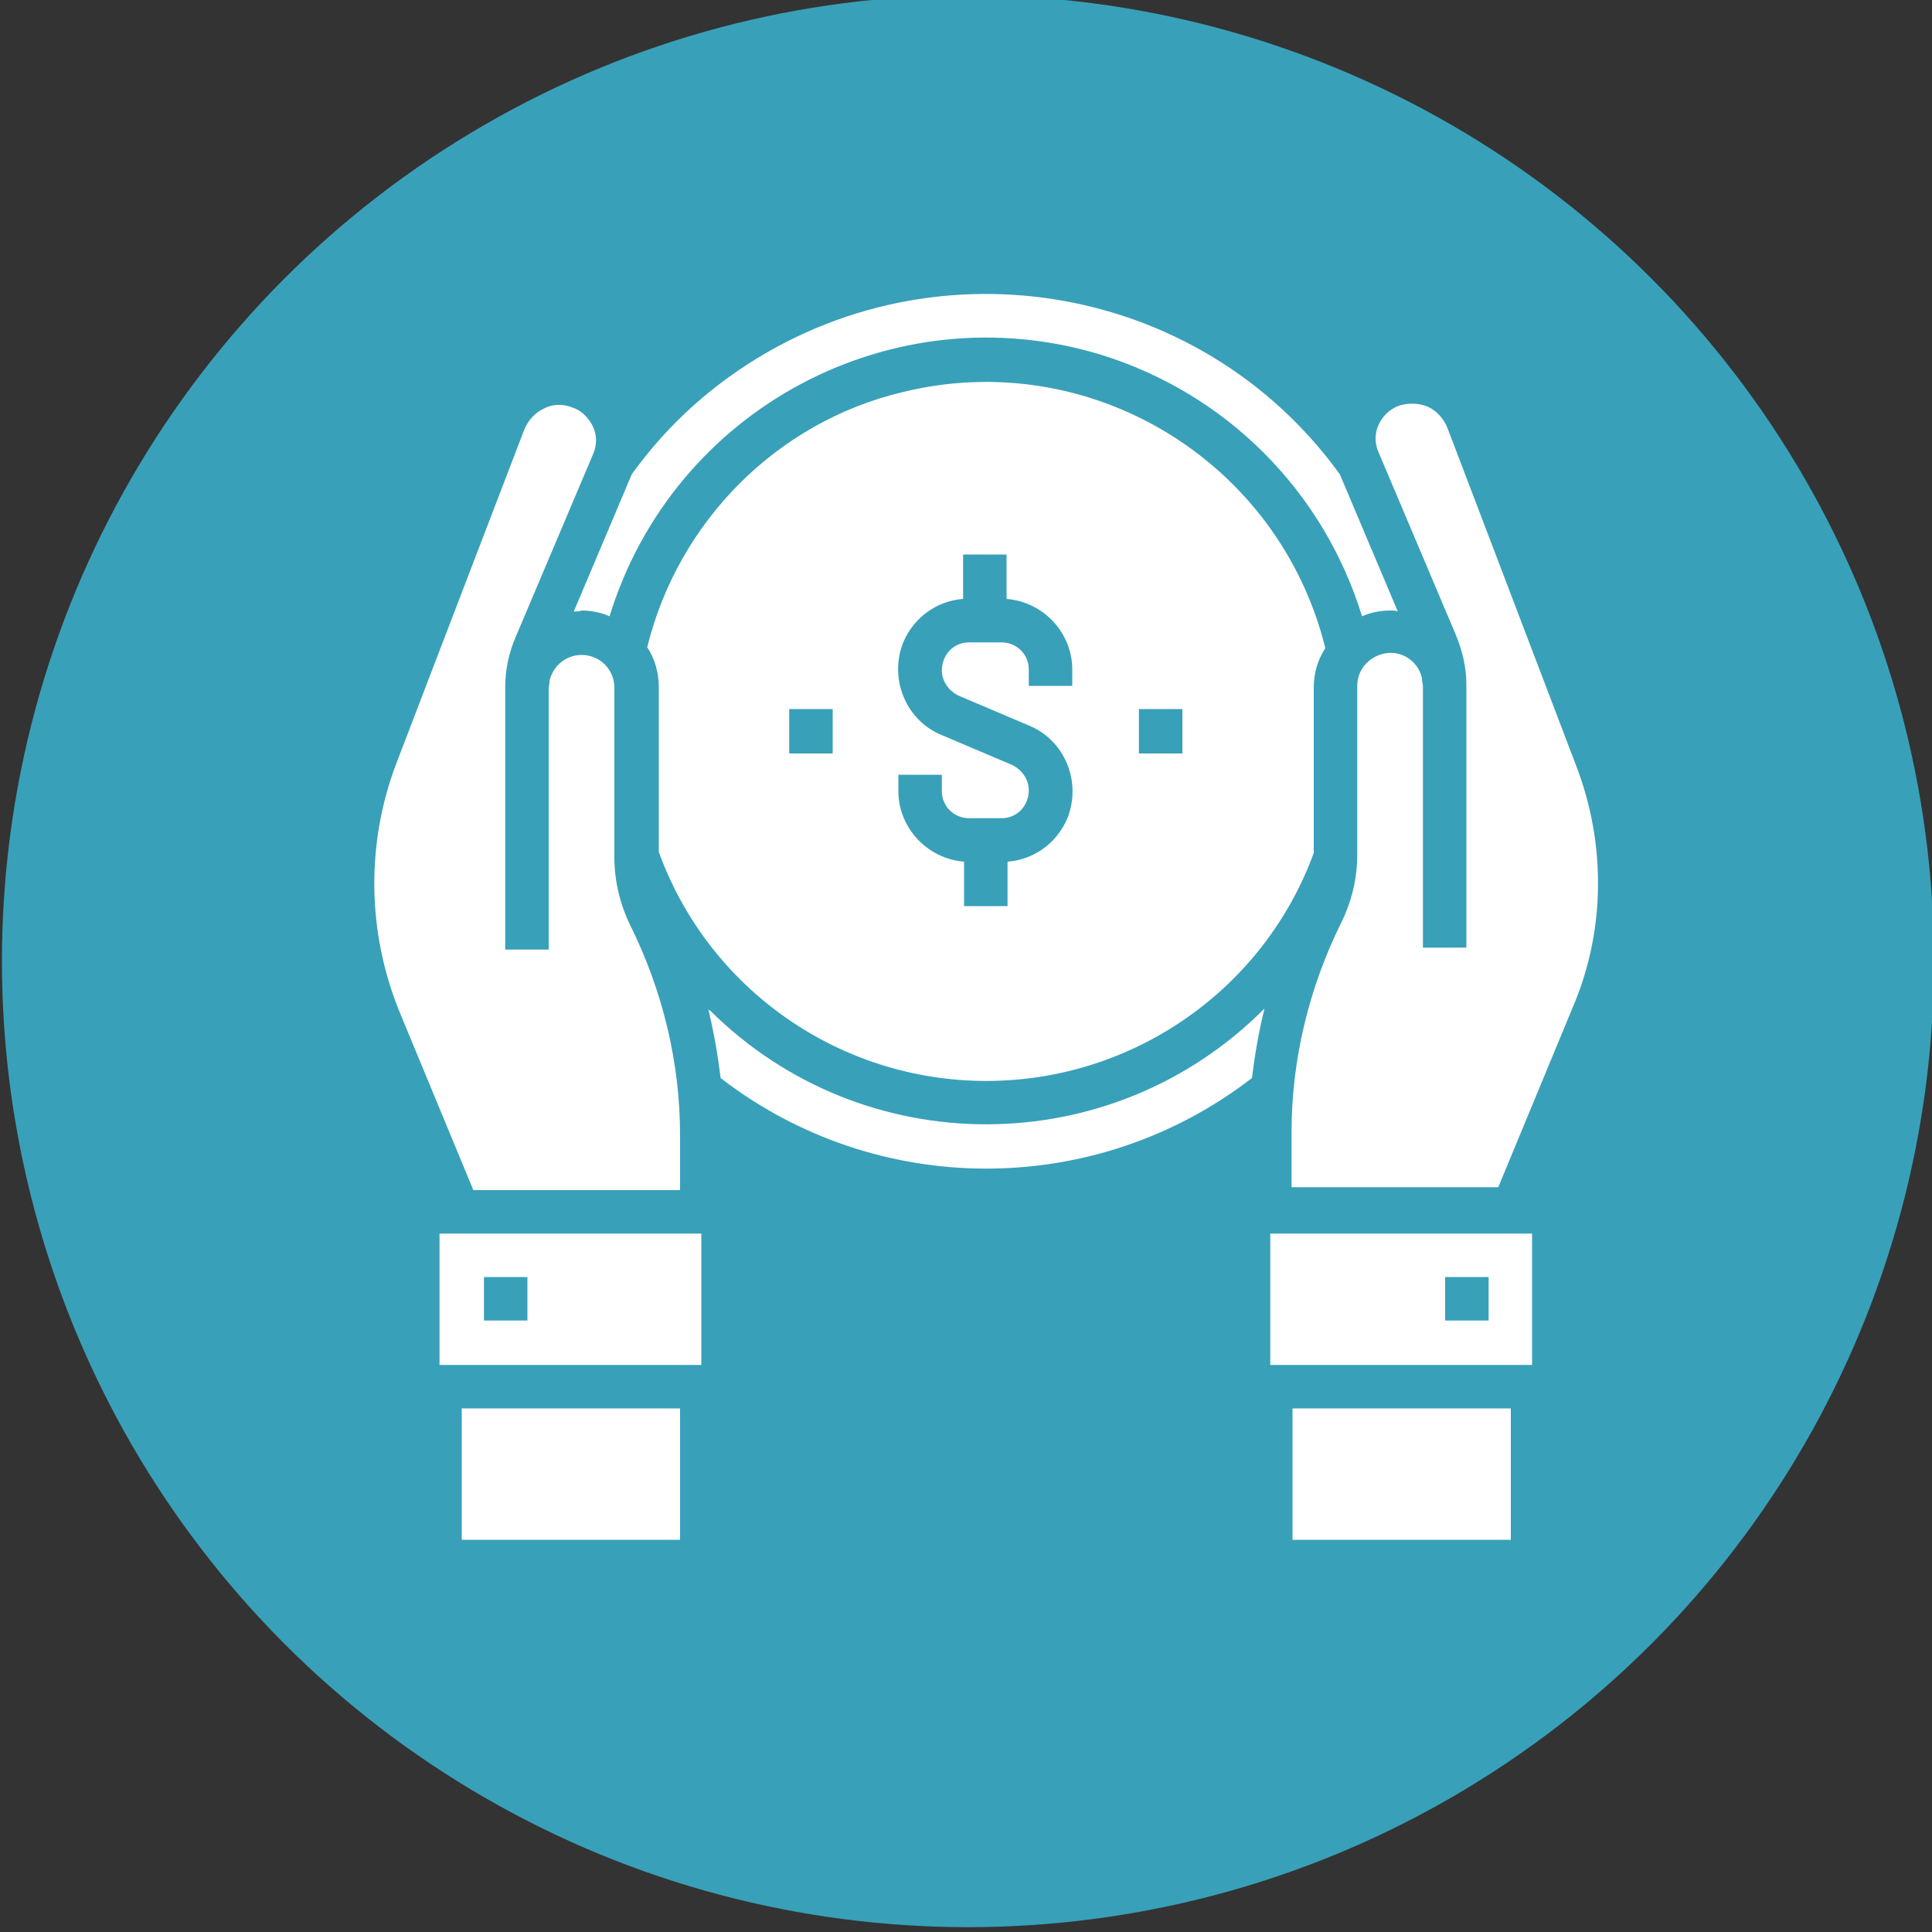
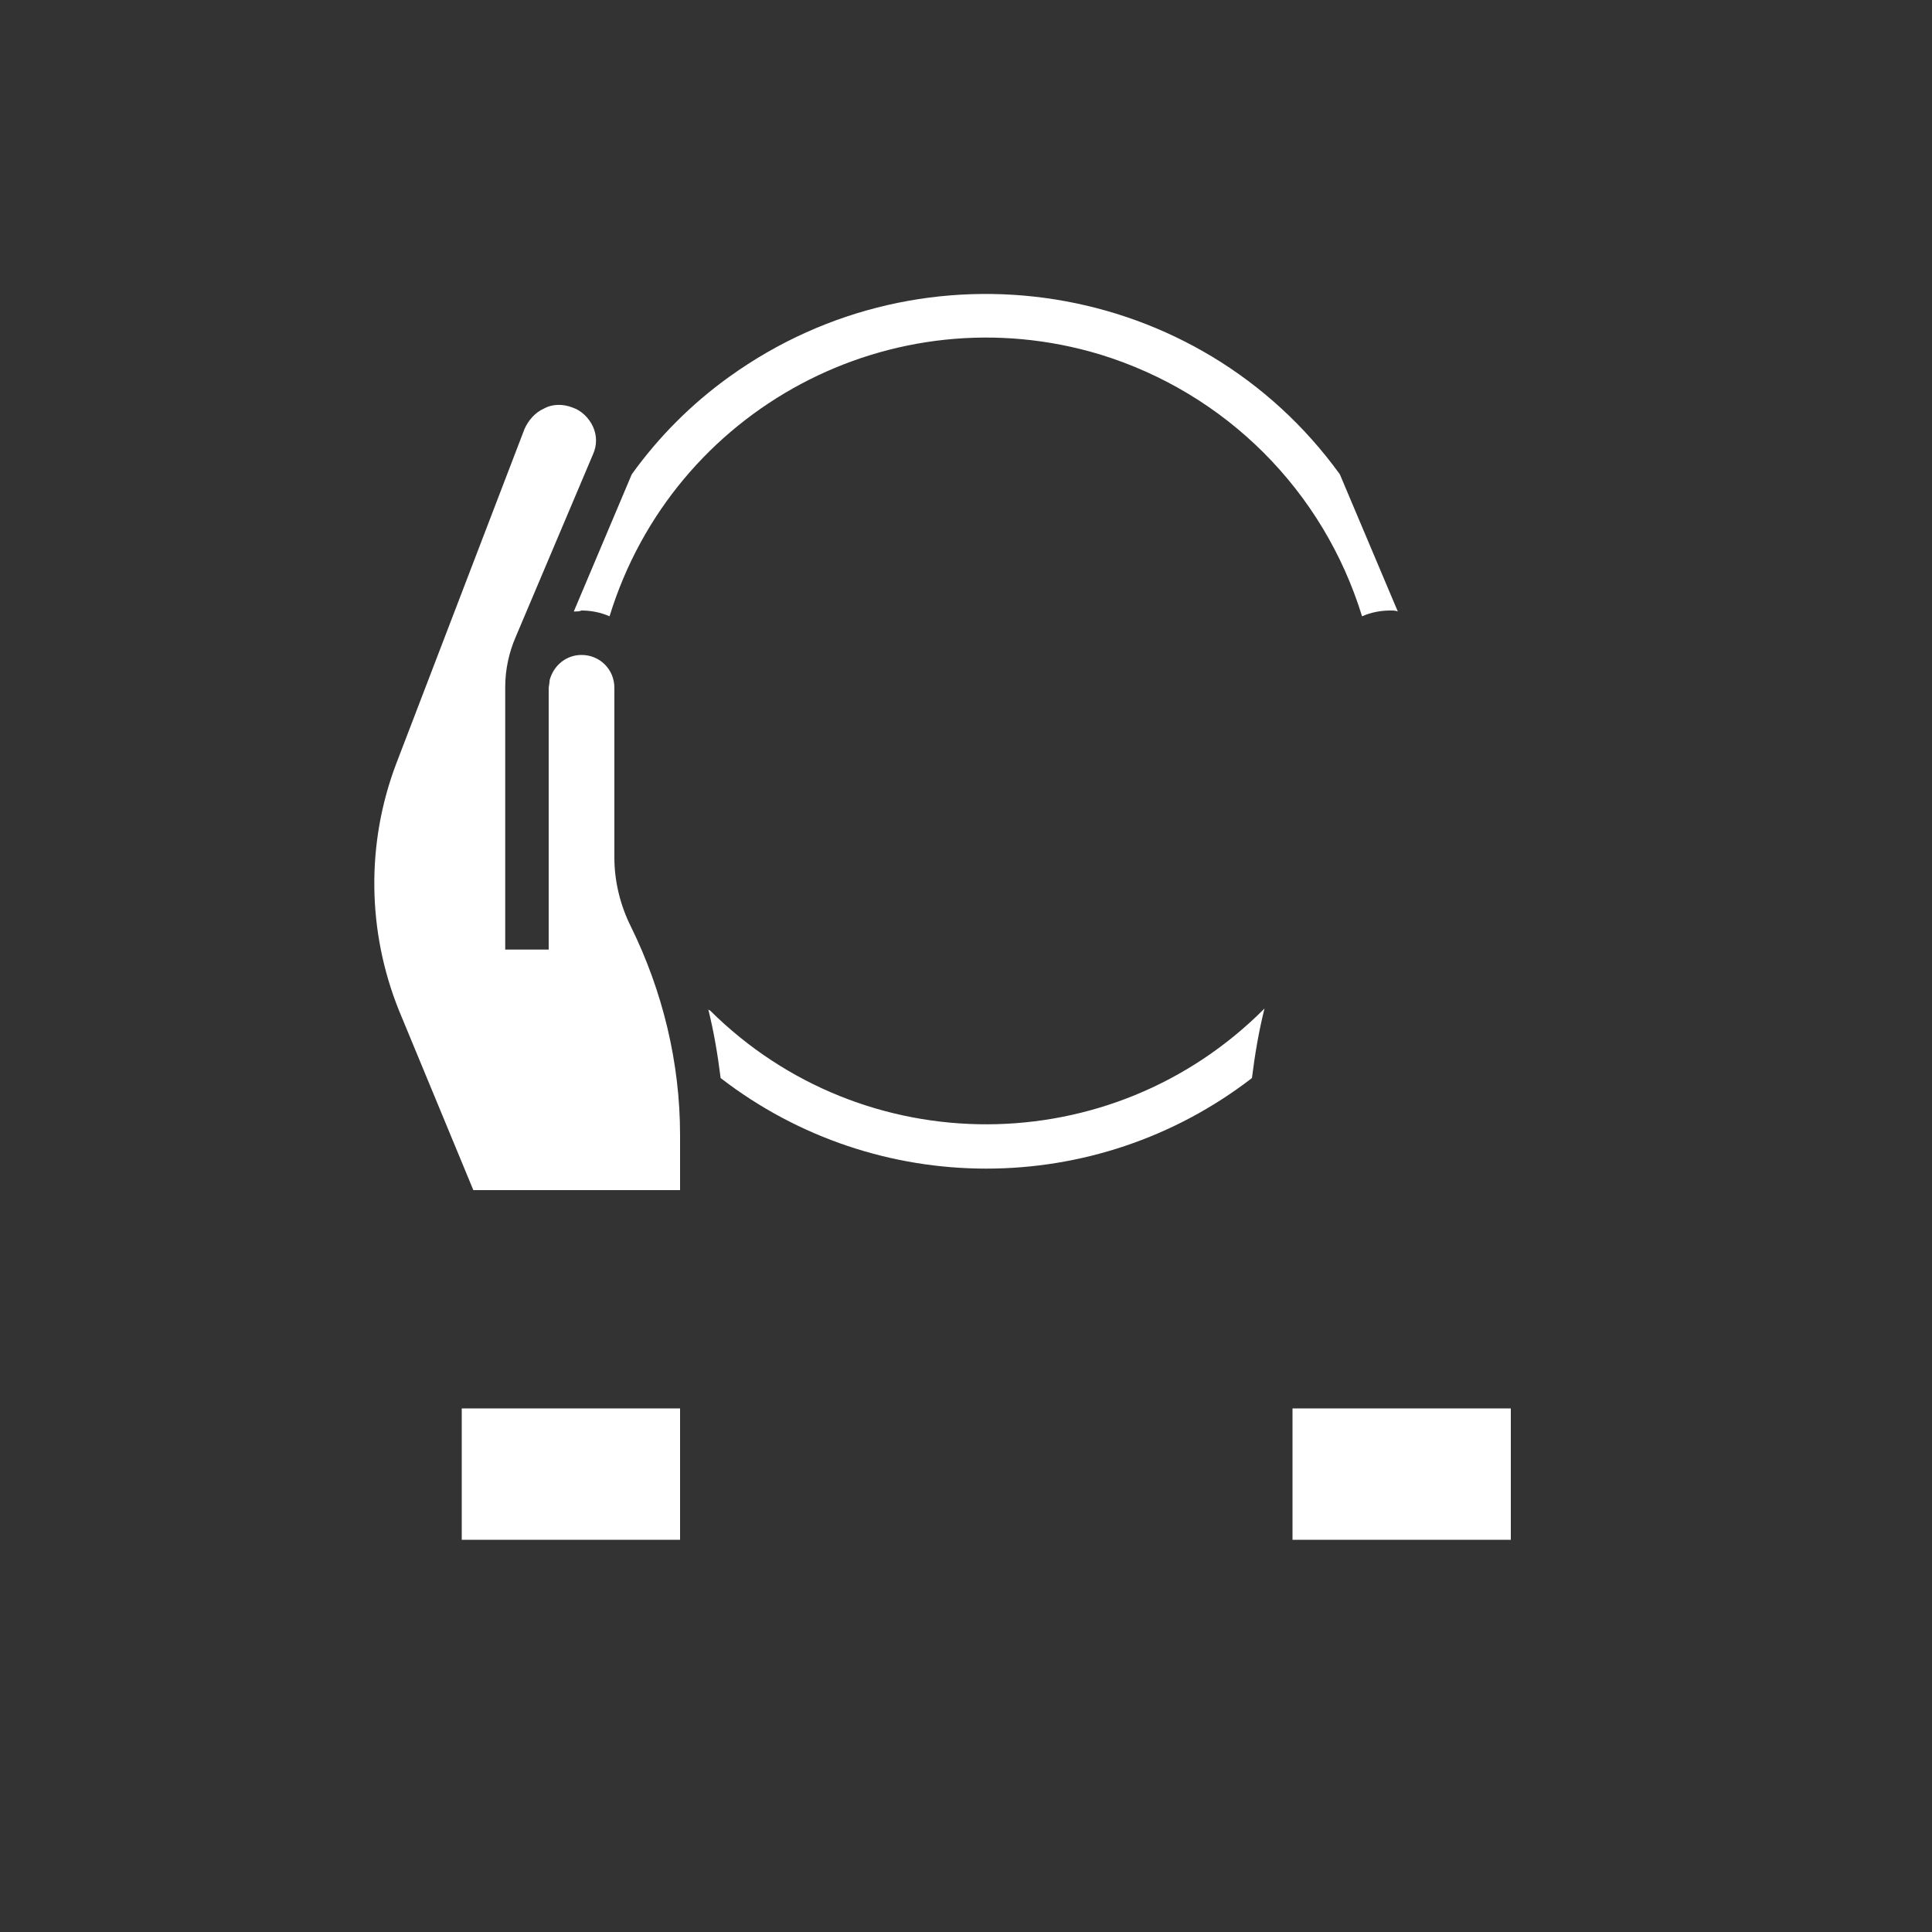
<svg xmlns="http://www.w3.org/2000/svg" version="1.1" id="Layer_1" x="0px" y="0px" viewBox="0 0 200 200" style="enable-background:new 0 0 200 200;" xml:space="preserve">
  <rect x="0" y="0" width="200" height="200" fill="#333333" stroke="none" />
  <style type="text/css">
	.st0{fill:#39A0B9;}
	.st1{fill:#FFFFFF;}
</style>
  <g>
-     <circle class="st0" cx="100.2" cy="99.5" r="100" />
    <g>
-       <path class="st1" d="M45.5,141.3h27.1v-13.6H45.5V141.3z M50.1,132.2h4.5v4.5h-4.5V132.2z" />
      <rect x="47.8" y="145.8" class="st1" width="22.6" height="13.6" />
      <path class="st1" d="M70.4,123.2v-5.7c0-7.5-1.8-14.9-5.1-21.6c-1.1-2.2-1.7-4.7-1.7-7.1V71.2c0-1.9-1.5-3.4-3.4-3.4    c-1.6,0-2.9,1.1-3.3,2.6c0,0.3-0.1,0.6-0.1,0.9v27h-4.5v-27c0,0,0-0.1,0-0.1l0,0c0,0,0-0.1,0-0.1c0-1.8,0.4-3.6,1.1-5.2l8-18.9    c0.4-0.9,0.4-1.9,0-2.8c-0.4-0.9-1.2-1.7-2.1-2c-1-0.4-2.1-0.4-3,0.1c-0.9,0.4-1.6,1.2-2,2.1L41,79.1c-3.1,8.2-3,17.3,0.3,25.5    l7.7,18.6H70.4z" />
      <path class="st1" d="M60.2,63.2c1,0,2,0.2,2.9,0.6c6.6-21.5,29.3-33.6,50.8-27.1c13,4,23.1,14.1,27.1,27.1    c0.9-0.4,1.9-0.6,2.9-0.6c0.3,0,0.6,0,0.8,0.1l-6-14.2h0C124.1,28.9,95.8,24.4,75.5,39c-3.9,2.8-7.3,6.2-10.1,10.1h0l-6,14.2    C59.7,63.3,60,63.3,60.2,63.2z" />
-       <path class="st1" d="M102.1,111.9c15.1,0,28.7-9.4,33.9-23.6V71.2c0-1.5,0.4-2.9,1.2-4.1c-4.8-19.4-24.4-31.3-43.8-26.5    C80.4,43.7,70.2,54,67,67c0.8,1.2,1.2,2.7,1.2,4.1v17.1C73.4,102.5,87,111.9,102.1,111.9z M117.9,73.4h4.5V78h-4.5V73.4z M93,80.2    h4.5v1.7c0,1.6,1.3,2.8,2.8,2.8h3.4c1.6,0,2.8-1.3,2.8-2.9c0-1.1-0.7-2.1-1.7-2.6l-7.3-3.1c-3.7-1.5-5.5-5.8-4-9.6    c1.1-2.6,3.5-4.3,6.2-4.5v-4.6h4.5v4.6c3.8,0.3,6.8,3.5,6.8,7.3v1.7h-4.5v-1.7c0-1.6-1.3-2.8-2.8-2.8h-3.4c-1.6,0-2.8,1.3-2.8,2.9    c0,1.1,0.7,2.1,1.7,2.6l7.3,3.1c3.7,1.5,5.5,5.8,4,9.6c-1.1,2.6-3.5,4.3-6.2,4.5v4.6h-4.5v-4.6C96,88.9,93,85.7,93,81.9V80.2z     M81.7,73.4h4.5V78h-4.5V73.4z" />
-       <path class="st1" d="M131.5,141.3h27.1v-13.6h-27.1V141.3z M149.6,132.2h4.5v4.5h-4.5V132.2z" />
-       <path class="st1" d="M163.1,79.1l-13.3-34.9c-0.4-0.9-1.1-1.7-2-2.1c-1-0.4-2-0.4-3-0.1c-1,0.4-1.7,1.1-2.1,2    c-0.4,0.9-0.4,1.9,0,2.8l8,18.9c0.7,1.7,1.1,3.4,1.1,5.2c0,0,0,0.1,0,0.1l0,0c0,0,0,0.1,0,0.1v27h-4.5v-27c0-0.3-0.1-0.6-0.1-0.9    c-0.4-1.8-2.2-3-4.1-2.5c-1.5,0.4-2.6,1.7-2.6,3.3v17.5c0,2.5-0.6,4.9-1.7,7.1c-3.3,6.7-5.1,14.1-5.1,21.6v5.7h21.4l7.7-18.6    C166.2,96.4,166.3,87.3,163.1,79.1z" />
      <rect x="133.8" y="145.8" class="st1" width="22.6" height="13.6" />
      <path class="st1" d="M73.3,104.4c0.6,2.4,1,4.8,1.3,7.2c16.2,12.5,38.8,12.5,55,0c0.3-2.4,0.7-4.8,1.3-7.2    c-15.8,15.9-41.5,16-57.4,0.2C73.4,104.6,73.3,104.5,73.3,104.4L73.3,104.4z" />
    </g>
  </g>
</svg>